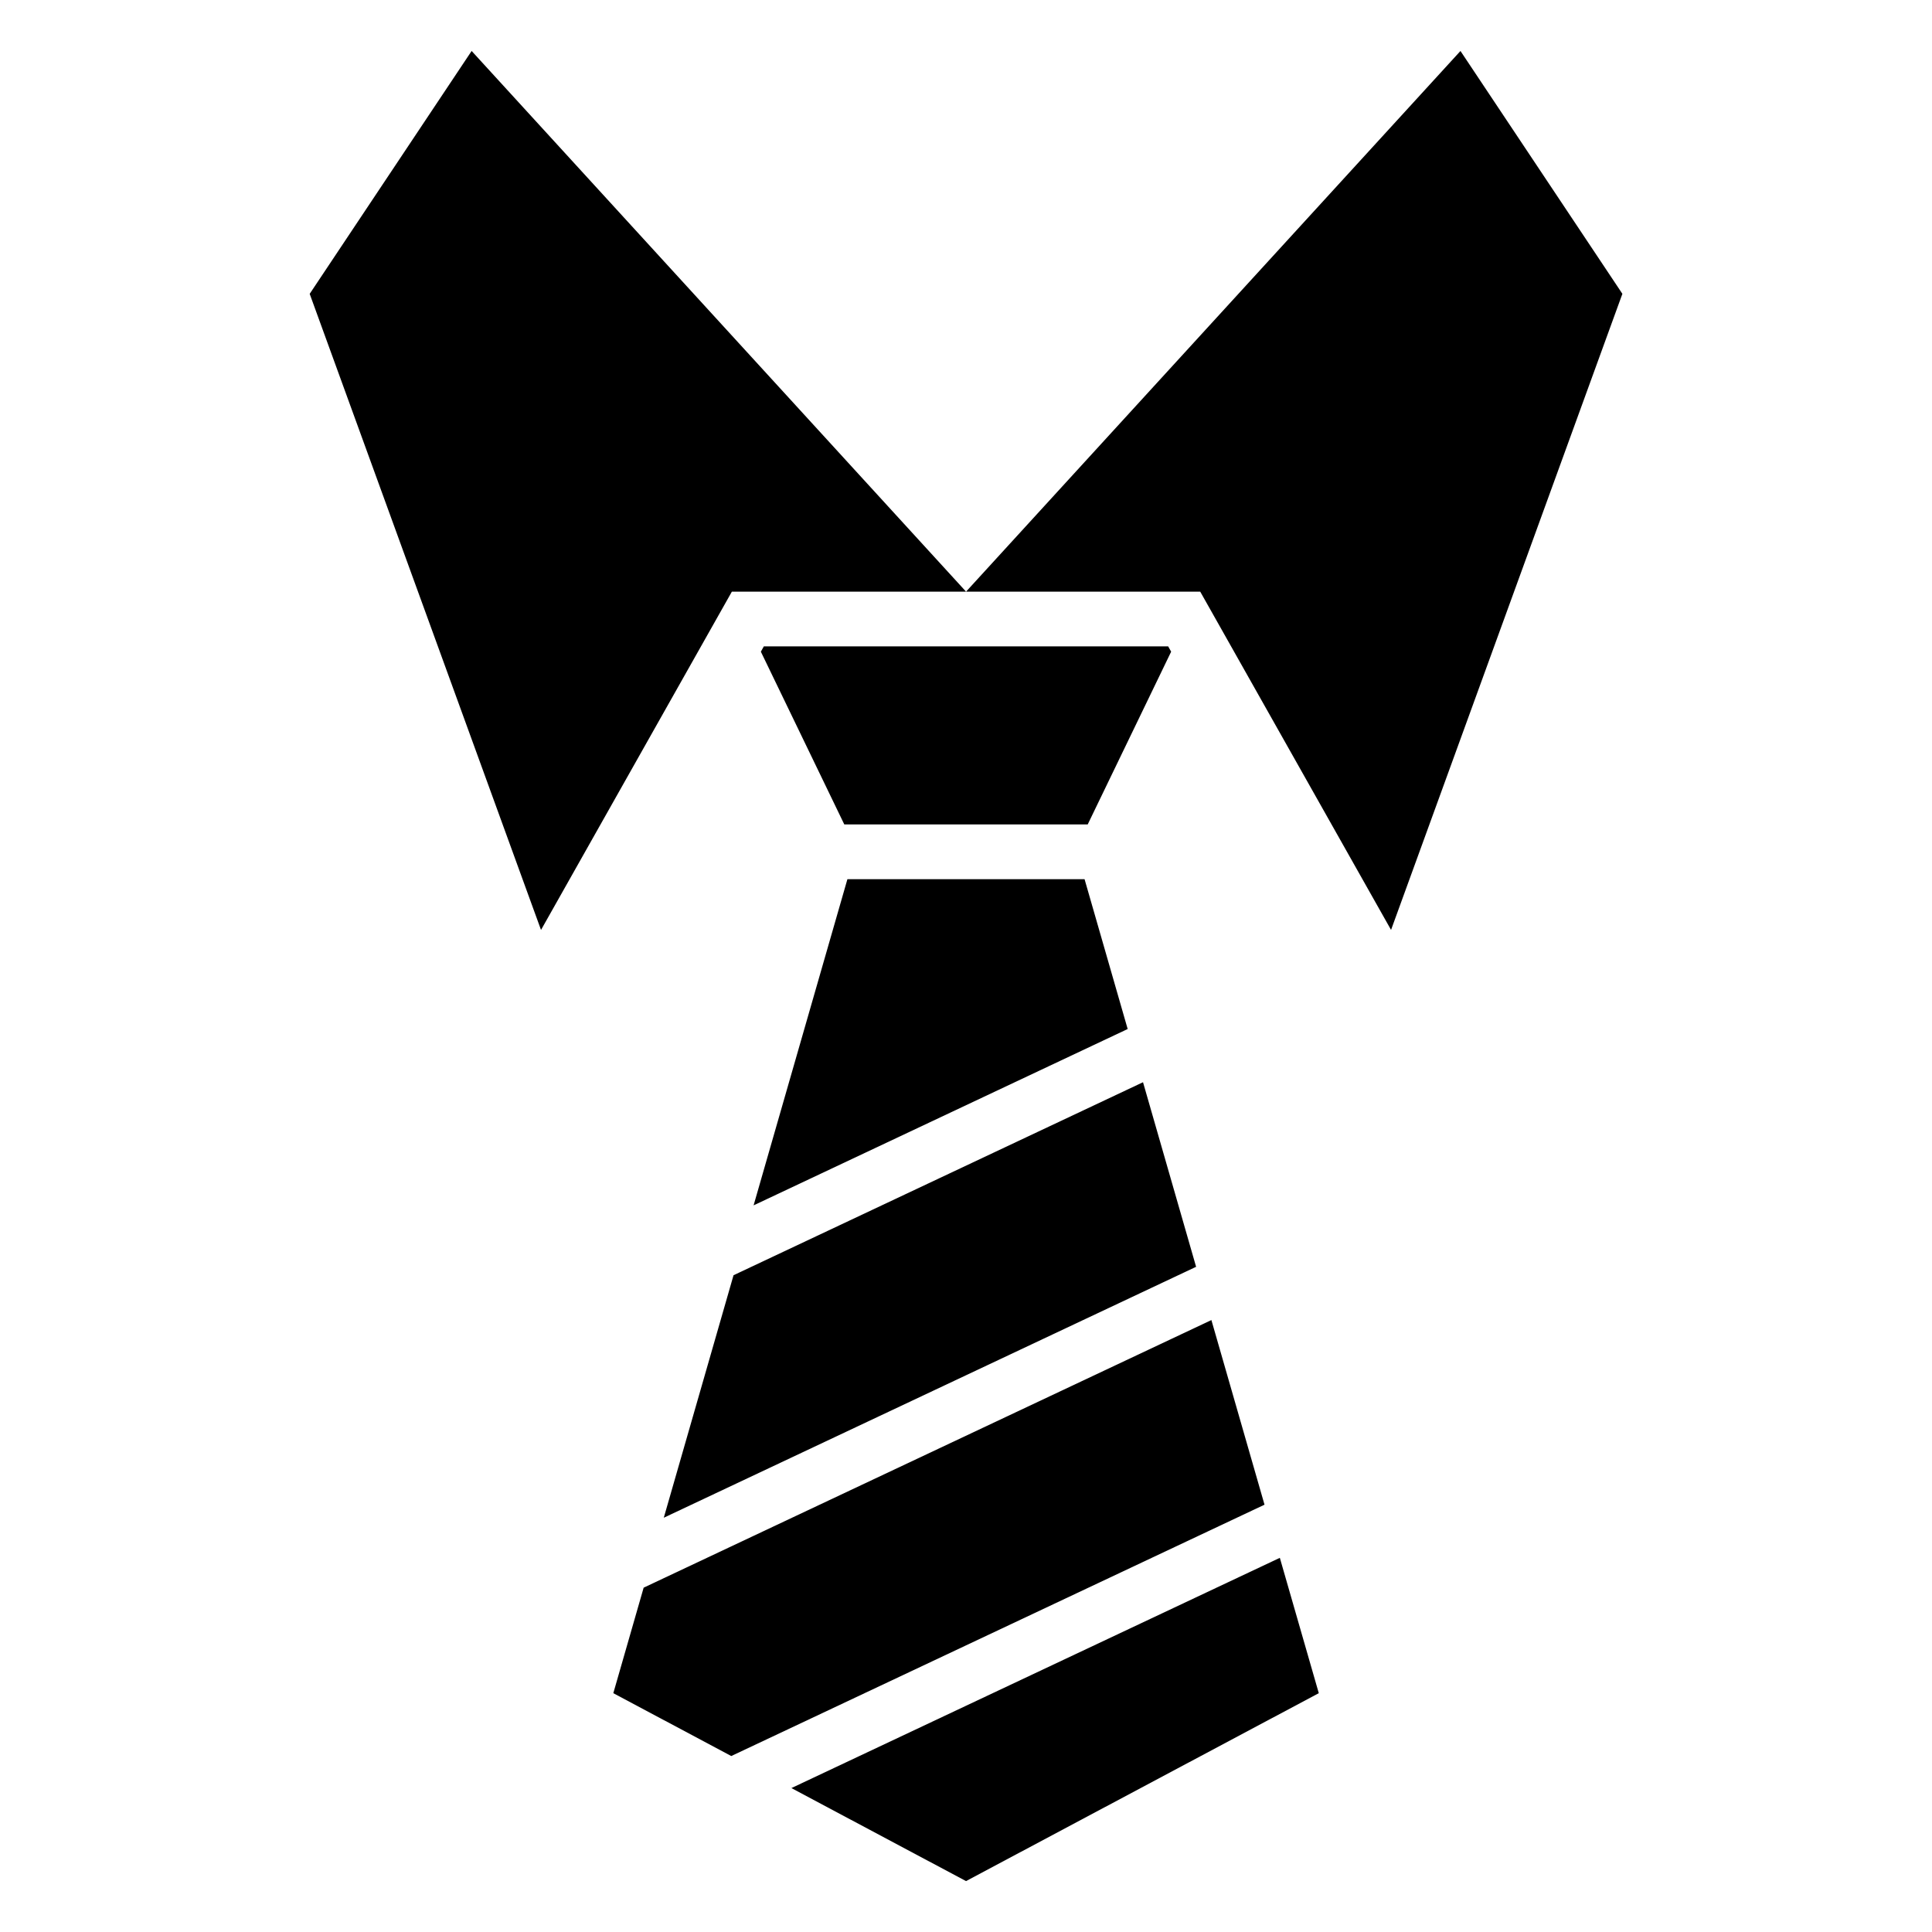
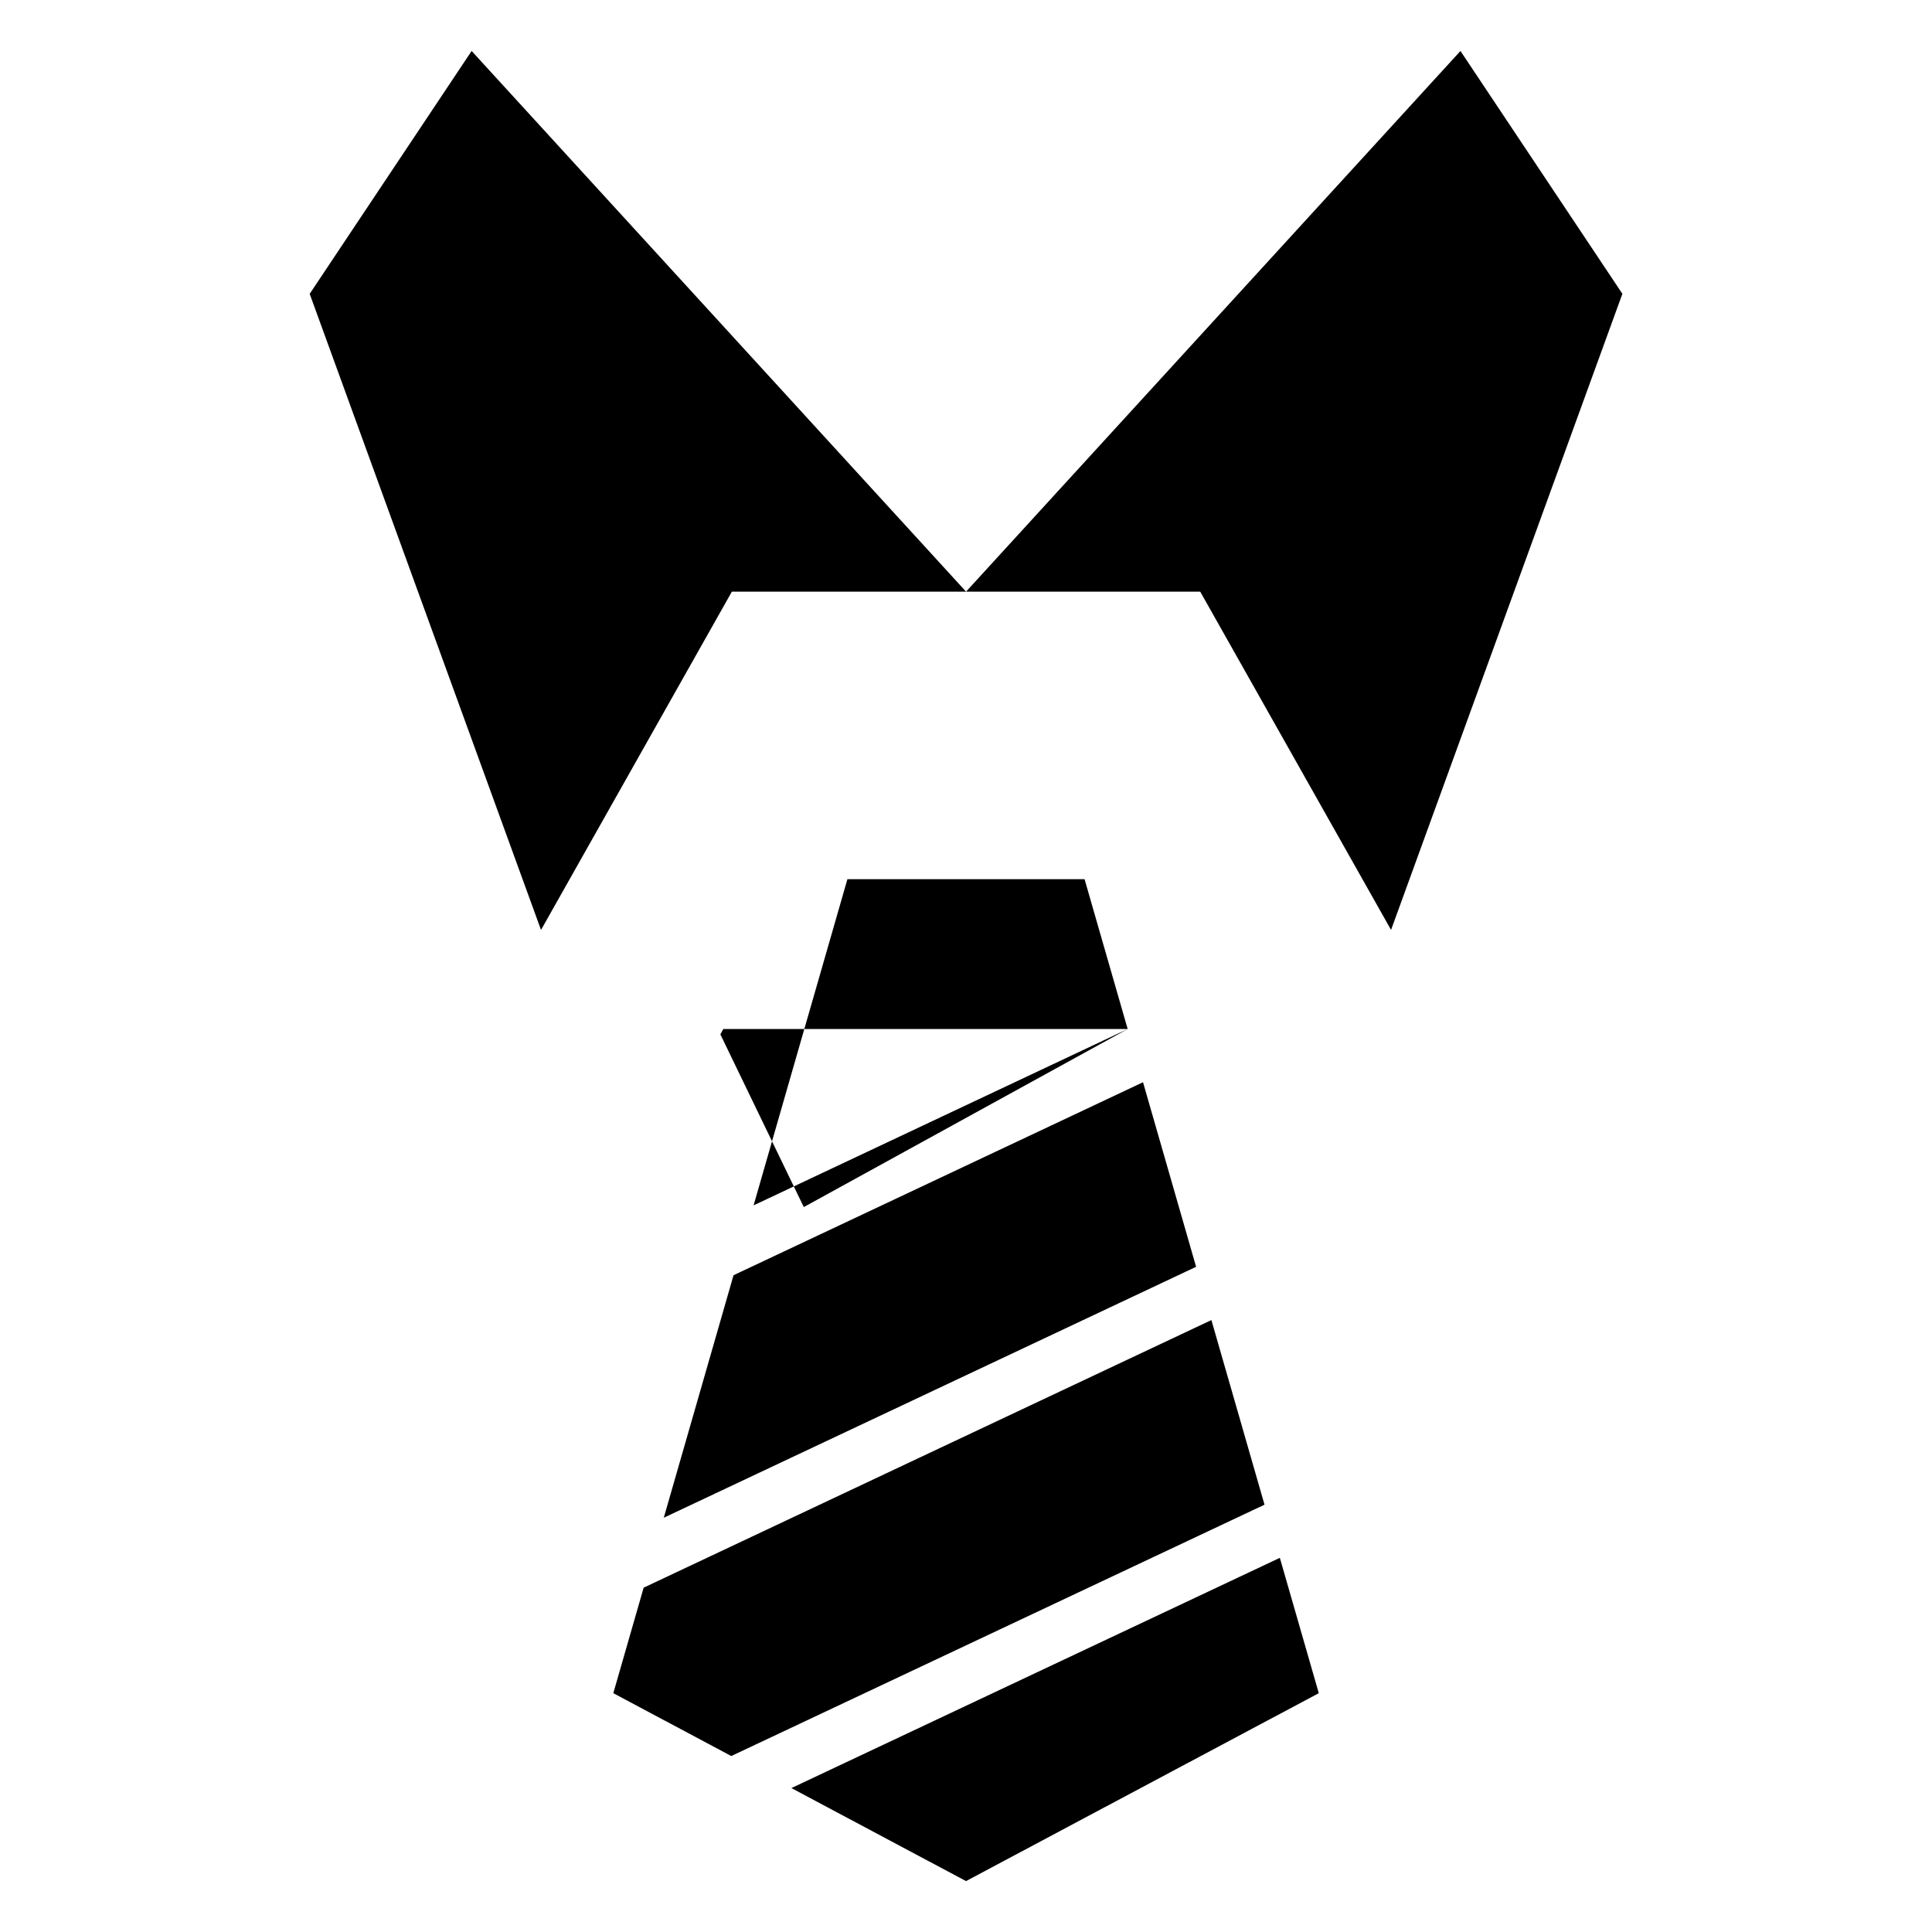
<svg xmlns="http://www.w3.org/2000/svg" fill="#000000" width="800px" height="800px" version="1.1" viewBox="144 144 512 512">
-   <path d="m268.98 157.5 131.03 143.29h62.059l50.574 89.645 61.305-168.57-42.91-64.355-131.03 143.29h-62.059l-50.574 89.645-61.305-168.57 42.91-64.355zm131.03 485.01 93.484-49.801-10.324-35.867-129.44 61.016zm79.094-99.77-14.07-48.91-150.46 70.918-8.039 27.961 31.258 16.656 141.32-66.609zm-18.121-63.012-14.07-48.926-108.52 51.148-18.484 64.266 141.08-66.504zm-18.137-63.027-11.426-39.707h-62.848l-24.863 86.441zm-10.594-54.215 22.113-45.781-0.785-1.406h-107.16l-0.785 1.406 22.113 45.781z" fill-rule="evenodd" />
+   <path d="m268.98 157.5 131.03 143.29h62.059l50.574 89.645 61.305-168.57-42.91-64.355-131.03 143.29h-62.059l-50.574 89.645-61.305-168.57 42.91-64.355zm131.03 485.01 93.484-49.801-10.324-35.867-129.44 61.016zm79.094-99.77-14.07-48.91-150.46 70.918-8.039 27.961 31.258 16.656 141.32-66.609zm-18.121-63.012-14.07-48.926-108.52 51.148-18.484 64.266 141.08-66.504zm-18.137-63.027-11.426-39.707h-62.848l-24.863 86.441zh-107.16l-0.785 1.406 22.113 45.781z" fill-rule="evenodd" />
</svg>